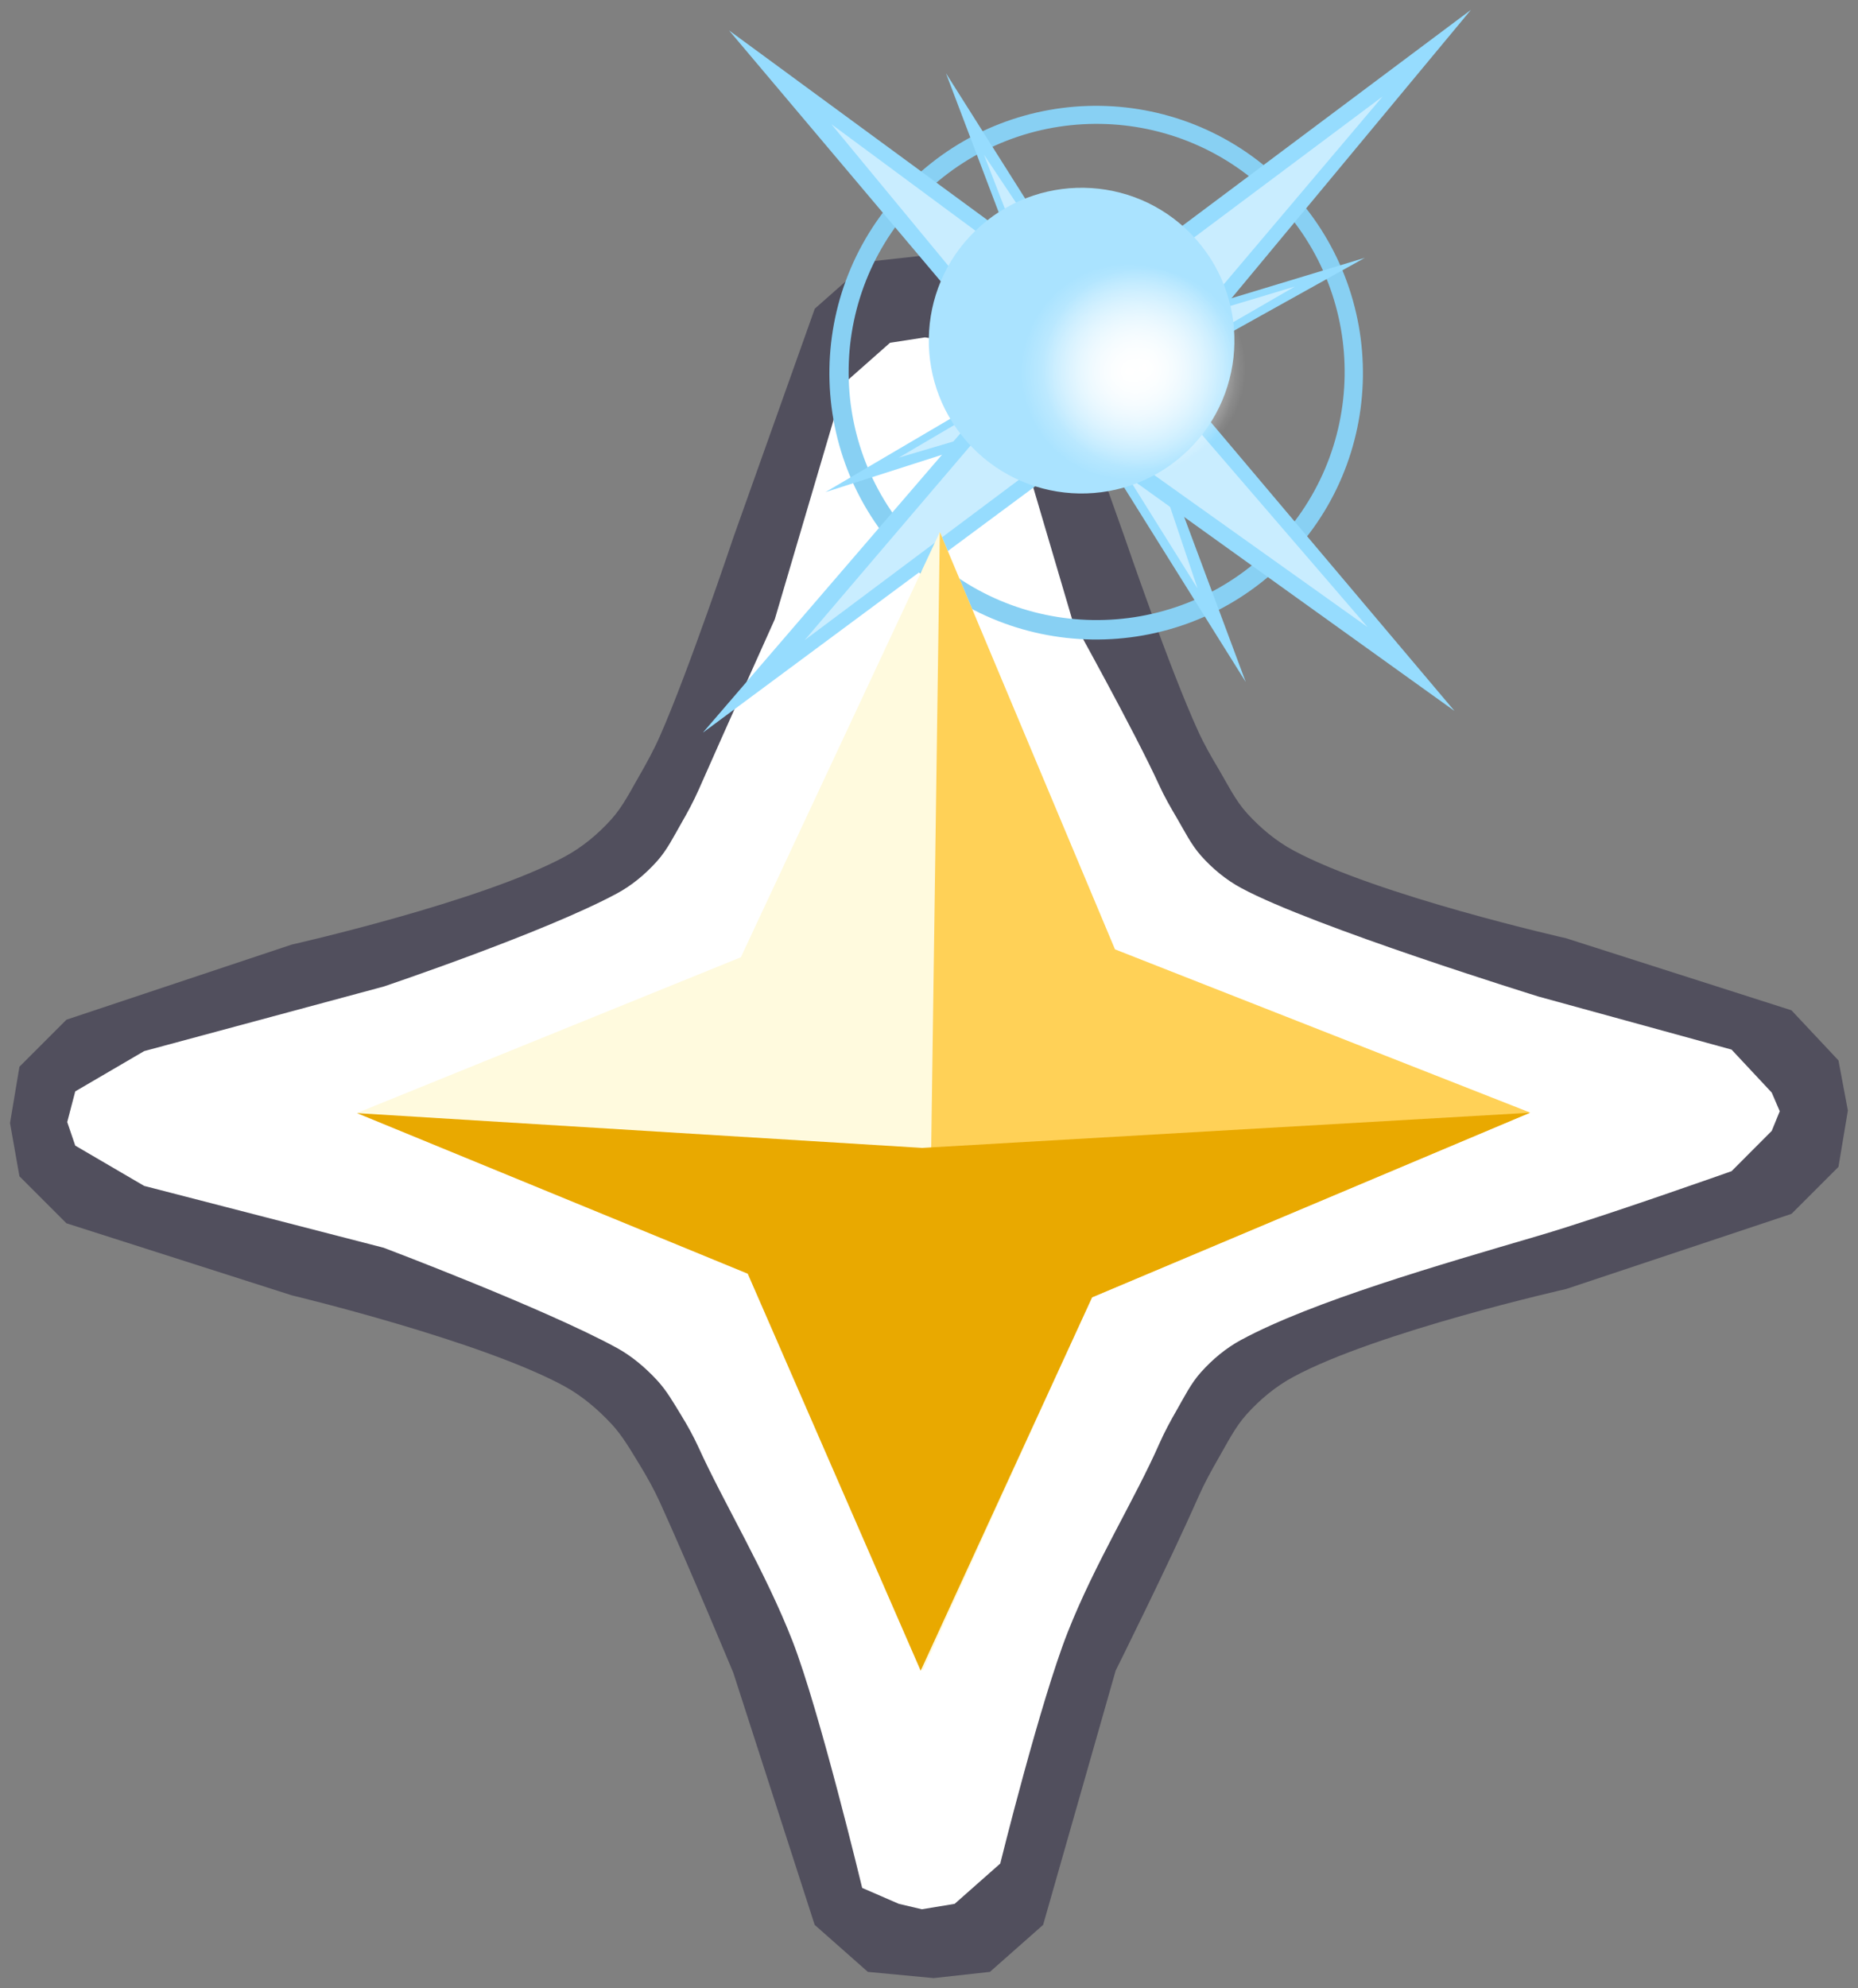
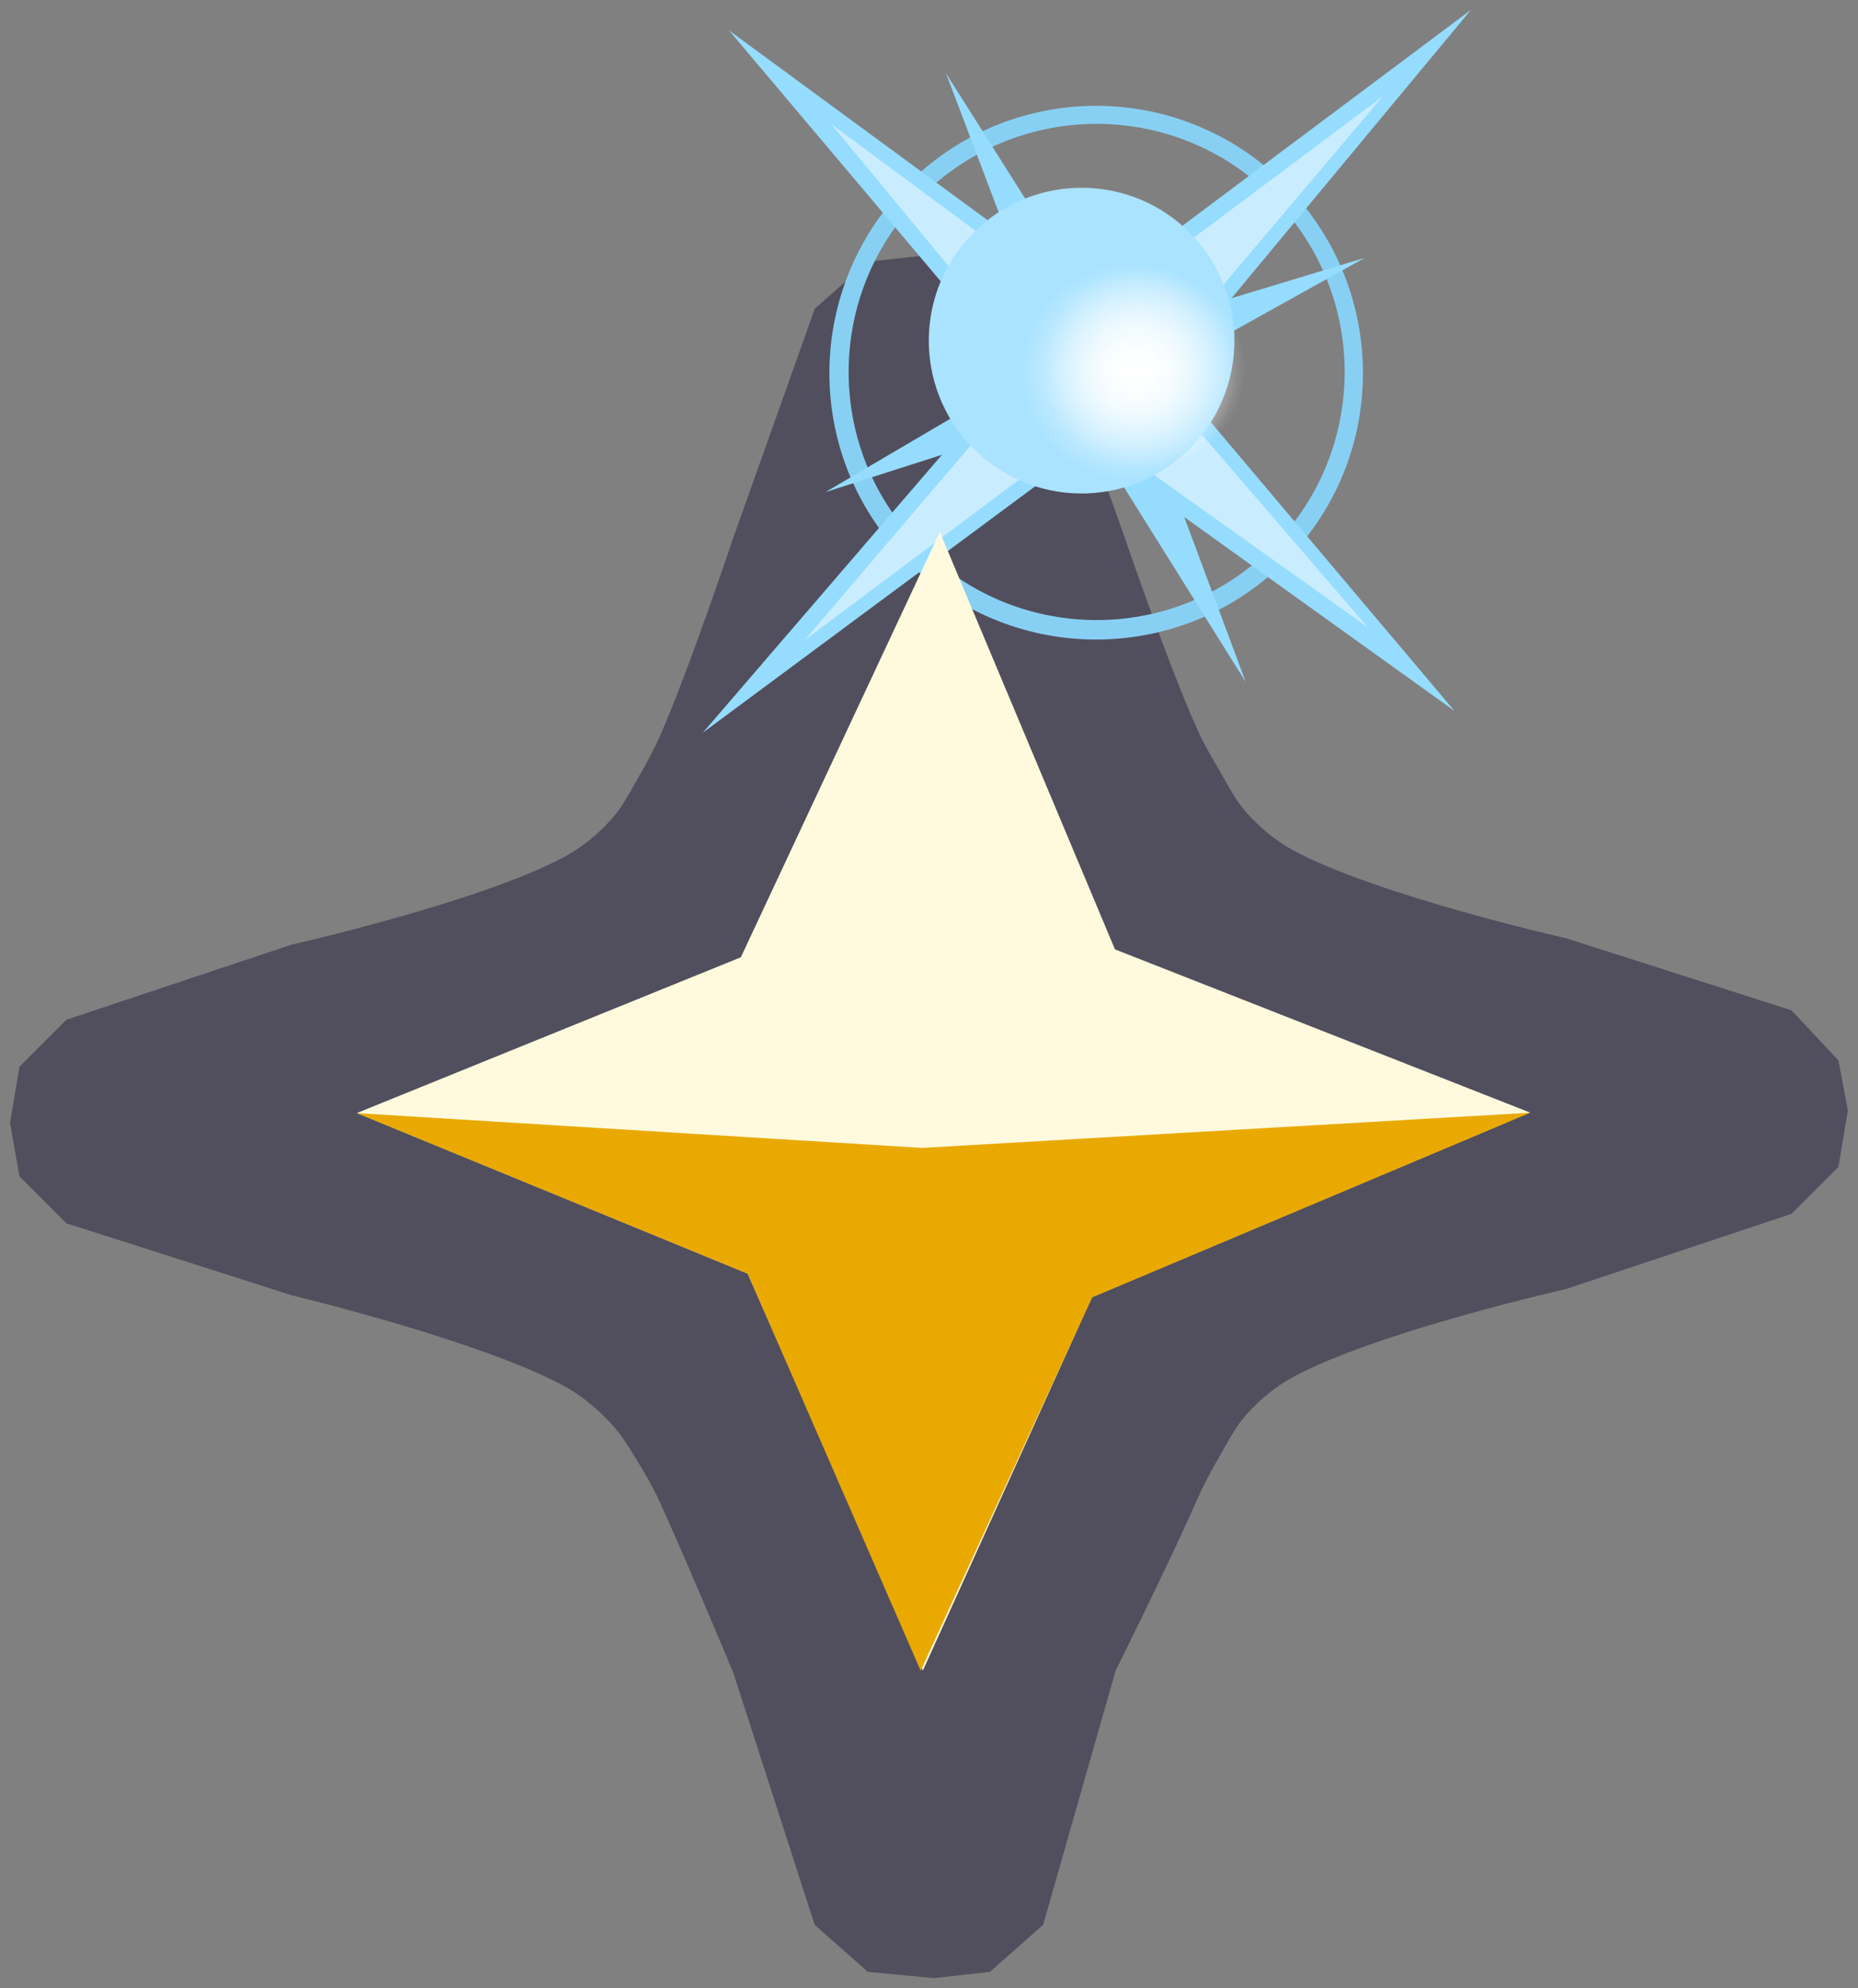
<svg xmlns="http://www.w3.org/2000/svg" xmlns:ns1="http://www.inkscape.org/namespaces/inkscape" xmlns:ns2="http://sodipodi.sourceforge.net/DTD/sodipodi-0.dtd" xmlns:xlink="http://www.w3.org/1999/xlink" id="svg2" version="1.1" ns1:version="0.48.1 " width="18.544" height="19.837" ns2:docname="DIVINELegend.svg">
  <rect width="100%" height="100%" fill="#808080" stroke="none" />
  <defs id="defs6">
    <linearGradient id="linearGradient5091">
      <stop id="stop5093" offset="0" style="stop-color:#e1a549;stop-opacity:1" />
      <stop style="stop-color:#ebba6b;stop-opacity:1" offset="0.087" id="stop5095" />
      <stop style="stop-color:#f9d697;stop-opacity:1" offset="0.219" id="stop5097" />
      <stop style="stop-color:#e1a549;stop-opacity:1" offset="0.496" id="stop5099" />
      <stop style="stop-color:#fad798;stop-opacity:1" offset="0.884" id="stop5101" />
      <stop id="stop5103" offset="1" style="stop-color:#e1a549;stop-opacity:1" />
    </linearGradient>
    <linearGradient id="linearGradient5073">
      <stop id="stop5087" offset="0" style="stop-color:#b97c1f;stop-opacity:1;" />
      <stop id="stop5085" offset="0.317" style="stop-color:#faecd6;stop-opacity:1;" />
      <stop id="stop5083" offset="0.652" style="stop-color:#dc9729;stop-opacity:1;" />
      <stop style="stop-color:#f1d6ac;stop-opacity:1;" offset="1" id="stop5077" />
    </linearGradient>
    <linearGradient id="linearGradient5028">
      <stop style="stop-color:#fff5e4;stop-opacity:1;" offset="0" id="stop5030" />
      <stop id="stop5038" offset="0.571" style="stop-color:#f1c57c;stop-opacity:1" />
      <stop style="stop-color:#ffab47;stop-opacity:1;" offset="1" id="stop5032" />
    </linearGradient>
    <radialGradient ns1:collect="always" xlink:href="#linearGradient4888-8-8-7-2-7-1-2-1-1-2-8-7-5-5-6-3" id="radialGradient3918-3" gradientUnits="userSpaceOnUse" gradientTransform="matrix(0.801,0.563,-0.568,0.808,387.803,-241.013)" cx="589.506" cy="476.421" fx="589.506" fy="476.421" r="6.276" />
    <linearGradient id="linearGradient4888-8-8-7-2-7-1-2-1-1-2-8-7-5-5-6-3" ns1:collect="always">
      <stop id="stop4890-6-6-9-1-5-0-0-7-0-0-8-4-3-2-1-5" offset="0" style="stop-color:#ffffff;stop-opacity:1;" />
      <stop id="stop4892-4-6-8-3-1-4-5-8-0-4-4-0-8-6-1-8" offset="1" style="stop-color:#ffffff;stop-opacity:0;" />
    </linearGradient>
    <radialGradient ns1:collect="always" xlink:href="#linearGradient4888-7-8-1-4-5-7-0-6-3-1-1-2-4-0-2-8-4" id="radialGradient3920-9" gradientUnits="userSpaceOnUse" gradientTransform="matrix(0.801,0.563,-0.568,0.808,387.803,-241.013)" cx="589.506" cy="476.421" fx="589.506" fy="476.421" r="6.276" />
    <linearGradient id="linearGradient4888-7-8-1-4-5-7-0-6-3-1-1-2-4-0-2-8-4" ns1:collect="always">
      <stop id="stop4890-1-1-3-8-1-8-1-1-0-0-9-1-8-8-4-7-7" offset="0" style="stop-color:#ffffff;stop-opacity:1;" />
      <stop id="stop4892-2-8-9-4-5-9-5-8-4-2-4-2-8-0-8-9-5" offset="1" style="stop-color:#ffffff;stop-opacity:0;" />
    </linearGradient>
    <radialGradient ns1:collect="always" xlink:href="#linearGradient5028" id="radialGradient5036" cx="200.167" cy="6.149" fx="200.167" fy="6.149" r="8.525" gradientTransform="matrix(-0.004,0.957,-1.015,-0.004,204.743,-184.263)" gradientUnits="userSpaceOnUse" />
    <linearGradient ns1:collect="always" xlink:href="#linearGradient5073" id="linearGradient5079" x1="114.261" y1="-3.242" x2="114.261" y2="36.356" gradientUnits="userSpaceOnUse" />
    <linearGradient ns1:collect="always" xlink:href="#linearGradient5091" id="linearGradient5081" x1="180.489" y1="-12.615" x2="180.312" y2="24.685" gradientUnits="userSpaceOnUse" />
    <filter id="filter5498" y="-0.25" height="1.5" ns1:menu-tooltip="Darkens the edge with an inner blur and adds a flexible glow" ns1:menu="Shadows and Glows" ns1:label="Dark and Glow" color-interpolation-filters="sRGB">
      <feGaussianBlur id="feGaussianBlur5500" stdDeviation="5" result="result6" />
      <feComposite id="feComposite5502" in2="result6" result="result8" in="SourceGraphic" operator="atop" />
      <feComposite id="feComposite5504" in2="SourceAlpha" result="result9" operator="over" in="result8" />
      <feColorMatrix id="feColorMatrix5506" values="1 0 0 0 0 0 1 0 0 0 0 0 1 0 0 0 0 0 1 0 " result="result10" />
      <feBlend id="feBlend5508" in2="result6" in="result10" mode="normal" />
    </filter>
    <radialGradient ns1:collect="always" xlink:href="#linearGradient4888-8-8-7-2-7-1-2-1-1-2-8-7-5-5-6-3-7" id="radialGradient3918-3-1" gradientUnits="userSpaceOnUse" gradientTransform="matrix(0.801,0.563,-0.568,0.808,387.803,-241.013)" cx="589.506" cy="476.421" fx="589.506" fy="476.421" r="6.276" />
    <linearGradient id="linearGradient4888-8-8-7-2-7-1-2-1-1-2-8-7-5-5-6-3-7" ns1:collect="always">
      <stop id="stop4890-6-6-9-1-5-0-0-7-0-0-8-4-3-2-1-5-4" offset="0" style="stop-color:#ffffff;stop-opacity:1;" />
      <stop id="stop4892-4-6-8-3-1-4-5-8-0-4-4-0-8-6-1-8-0" offset="1" style="stop-color:#ffffff;stop-opacity:0;" />
    </linearGradient>
    <radialGradient ns1:collect="always" xlink:href="#linearGradient4888-7-8-1-4-5-7-0-6-3-1-1-2-4-0-2-8-4-4" id="radialGradient3920-9-9" gradientUnits="userSpaceOnUse" gradientTransform="matrix(0.801,0.563,-0.568,0.808,387.803,-241.013)" cx="589.506" cy="476.421" fx="589.506" fy="476.421" r="6.276" />
    <linearGradient id="linearGradient4888-7-8-1-4-5-7-0-6-3-1-1-2-4-0-2-8-4-4" ns1:collect="always">
      <stop id="stop4890-1-1-3-8-1-8-1-1-0-0-9-1-8-8-4-7-7-8" offset="0" style="stop-color:#ffffff;stop-opacity:1;" />
      <stop id="stop4892-2-8-9-4-5-9-5-8-4-2-4-2-8-0-8-9-5-8" offset="1" style="stop-color:#ffffff;stop-opacity:0;" />
    </linearGradient>
  </defs>
  <ns2:namedview pagecolor="#ffffff" bordercolor="#666666" borderopacity="1" objecttolerance="10" gridtolerance="10" guidetolerance="10" ns1:pageopacity="0" ns1:pageshadow="2" ns1:window-width="1280" ns1:window-height="780" id="namedview4" showgrid="false" ns1:zoom="6.4192037" ns1:cx="12.798932" ns1:cy="14.60339" ns1:window-x="-8" ns1:window-y="-8" ns1:window-maximized="1" ns1:current-layer="svg2" showguides="true" ns1:guide-bbox="true" ns1:object-nodes="true" ns1:snap-nodes="true" fit-margin-top="0.1" fit-margin-left="0.1" fit-margin-right="0.1" fit-margin-bottom="0.1" />
  <g id="g4156" transform="translate(57.238,21.103)">
    <g transform="translate(15,2.125)" id="g3894">
      <g id="g3245" style="fill:#ff0000" transform="translate(-46.669,-22.804)">
        <path style="fill:#514f5d;fill-opacity:1;stroke:none" d="m -16.344,2.125 -0.562,0.062 -0.531,0.469 -0.812,2.281 c 0,0 -0.449,1.34 -0.734,1.984 -0.059,0.134 -0.13,0.264 -0.203,0.391 -0.087,0.15 -0.165,0.309 -0.281,0.438 -0.134,0.149 -0.292,0.28 -0.469,0.375 C -20.776,8.576 -22.656,9 -22.656,9 l -2.25,0.75 -0.469,0.469 -0.094,0.562 0.094,0.531 0.469,0.469 2.25,0.719 c 0,0 1.88,0.45 2.719,0.906 0.176,0.096 0.332,0.229 0.469,0.375 0.112,0.12 0.195,0.266 0.281,0.406 0.074,0.121 0.144,0.246 0.203,0.375 0.29,0.638 0.734,1.704 0.734,1.704 l 0.812,2.515 0.531,0.469 0.656,0.062 0.562,-0.062 0.531,-0.469 0.724,-2.537 c 0,0 0.535,-1.074 0.823,-1.728 0.059,-0.134 0.13,-0.264 0.203,-0.391 0.087,-0.15 0.165,-0.309 0.281,-0.438 0.134,-0.149 0.292,-0.28 0.469,-0.375 0.839,-0.451 2.719,-0.875 2.719,-0.875 l 2.25,-0.75 0.469,-0.469 0.094,-0.562 -0.094,-0.5 -0.469,-0.5 -2.25,-0.719 c 0,0 -1.88,-0.424 -2.719,-0.875 C -12.833,7.968 -12.991,7.836 -13.125,7.688 -13.241,7.559 -13.318,7.399 -13.406,7.25 -13.479,7.128 -13.55,7.004 -13.609,6.875 -13.897,6.247 -14.344,4.938 -14.344,4.938 L -15.156,2.656 -15.688,2.188 z" id="path3233" ns1:connector-curvature="0" ns2:nodetypes="ccccsssscccccccsssscccccccsssscccccccsssscccc" />
        <g transform="matrix(0,1,-1.112,0,-4.418,26.448)" id="g3241" style="fill:#ff0000" />
      </g>
-       <path style="fill:#ffffff;fill-opacity:1;stroke:none" d="m -63.006,-19.862 -0.349,0.054 -0.455,0.402 -0.695,2.356 c 0,0 -0.517,1.15 -0.761,1.704 -0.051,0.115 -0.111,0.226 -0.174,0.335 -0.074,0.129 -0.141,0.265 -0.241,0.376 -0.115,0.128 -0.25,0.241 -0.401,0.322 -0.718,0.387 -2.327,0.928 -2.327,0.928 l -2.39,0.644 -0.688,0.402 -0.08,0.306 0.08,0.235 0.688,0.402 2.39,0.617 c 0,0 1.609,0.607 2.327,0.999 0.15,0.082 0.284,0.196 0.401,0.322 0.096,0.103 0.167,0.228 0.241,0.349 0.064,0.104 0.123,0.211 0.174,0.322 0.248,0.547 0.669,1.242 0.938,1.933 0.269,0.691 0.695,2.462 0.695,2.462 l 0.366,0.159 0.23,0.054 0.327,-0.054 0.455,-0.402 c 0,0 0.398,-1.609 0.673,-2.307 0.276,-0.699 0.669,-1.323 0.916,-1.885 0.051,-0.115 0.111,-0.226 0.174,-0.335 0.074,-0.129 0.141,-0.265 0.241,-0.376 0.115,-0.128 0.25,-0.241 0.401,-0.322 0.718,-0.387 1.989,-0.751 2.968,-1.039 0.649,-0.191 1.926,-0.644 1.926,-0.644 l 0.401,-0.402 0.08,-0.196 -0.08,-0.186 -0.401,-0.429 -1.926,-0.529 c 0,0 -2.25,-0.696 -2.968,-1.083 -0.151,-0.081 -0.287,-0.194 -0.401,-0.322 -0.099,-0.111 -0.165,-0.247 -0.241,-0.376 -0.062,-0.105 -0.123,-0.211 -0.174,-0.322 -0.246,-0.539 -0.872,-1.663 -0.872,-1.663 l -0.695,-2.356 -0.455,-0.402 z" id="path3480" ns1:connector-curvature="0" ns2:nodetypes="ccccsssscccccccsssszccccczsssssccccccsssscccc" />
      <g id="g4822-1-8" transform="matrix(0.944,-3.4830011e-4,3.4830011e-4,0.944,-78.836,-14.189)">
        <g transform="translate(-22.406,-0.972)" id="g4809-1-4">
          <path style="fill:#88d0f3;fill-opacity:1" d="m 43.01,-6.62 c -1.084,-1.119 -2.864,-1.147 -3.983,-0.063 -1.119,1.084 -1.152,2.869 -0.068,3.988 1.084,1.119 2.874,1.147 3.993,0.063 1.119,-1.084 1.142,-2.869 0.058,-3.988 z m -0.135,0.131 c 1.008,1.04 0.982,2.699 -0.059,3.707 -1.04,1.008 -2.699,0.982 -3.707,-0.059 -1.008,-1.04 -0.982,-2.699 0.059,-3.707 1.04,-1.008 2.699,-0.982 3.707,0.059 z" id="path4811-5-4-1-2" ns1:connector-curvature="0" />
          <g id="g4693-6-3" transform="translate(9.203,2.223)">
            <path ns2:nodetypes="ccccccccc" ns1:connector-curvature="0" id="path4637-0-9" d="m 34.624,-8.093 -2.681,0.811 -1.746,-2.764 1.14,3.009 -2.416,1.418 2.657,-0.85 1.786,2.858 -1.167,-3.132 z" style="fill:#96dcfe;fill-opacity:1;stroke:none" />
-             <path ns2:nodetypes="ccccccccc" ns1:connector-curvature="0" id="path4637-6-8-4" d="m 33.885,-7.79 -1.963,0.589 -1.323,-1.983 0.842,2.177 -1.745,1.024 1.937,-0.573 1.222,1.956 -0.731,-2.173 z" style="fill:#c9edff;fill-opacity:1;stroke:none" />
          </g>
          <g id="g4697-8-9" transform="translate(2.203,5.285)">
            <path style="fill:#96dcfe;fill-opacity:1;stroke:none" d="m 34.904,-13.561 3.024,3.586 -3.304,3.836 4.067,-3.012 3.88,2.785 -3.013,-3.572 3.19,-3.838 -4.032,3.014 z" id="path3002-3-2-2-9" ns1:connector-curvature="0" ns2:nodetypes="ccccccccc" />
            <path style="fill:#c9edff;fill-opacity:1;stroke:none" d="m 35.985,-12.57 2.149,2.603 -2.433,2.85 2.998,-2.241 2.953,2.105 -2.312,-2.686 2.474,-2.922 -3.096,2.313 z" id="path3002-3-2-8-8-1" ns1:connector-curvature="0" ns2:nodetypes="ccccccccc" />
          </g>
          <g id="g4728-5-4" transform="translate(2.054,-3.91)">
            <path transform="matrix(0.179,0.185,-0.185,0.179,21.338,-195.321)" d="m 595.649,475.982 c 0,3.466 -2.81,6.276 -6.276,6.276 -3.466,0 -6.276,-2.81 -6.276,-6.276 0,-3.466 2.81,-6.276 6.276,-6.276 3.466,0 6.276,2.81 6.276,6.276 z" ns2:ry="6.2755728" ns2:rx="6.2755728" ns2:cy="475.98178" ns2:cx="589.37347" id="path4811-7-9-3" style="fill:#aae3ff;fill-opacity:1" ns2:type="arc" />
            <path transform="matrix(0.121,0.124,-0.124,0.121,27.131,-131.449)" d="m 595.649,475.982 c 0,3.466 -2.81,6.276 -6.276,6.276 -3.466,0 -6.276,-2.81 -6.276,-6.276 0,-3.466 2.81,-6.276 6.276,-6.276 3.466,0 6.276,2.81 6.276,6.276 z" ns2:ry="6.2755728" ns2:rx="6.2755728" ns2:cy="475.98178" ns2:cx="589.37347" id="path4811-1-3-3-4" style="fill:url(#radialGradient3918-3-1);fill-opacity:1" ns2:type="arc" />
            <path transform="matrix(0.129,0.133,0.133,-0.129,-100.043,-17.765)" d="m 595.649,475.982 c 0,3.466 -2.81,6.276 -6.276,6.276 -3.466,0 -6.276,-2.81 -6.276,-6.276 0,-3.466 2.81,-6.276 6.276,-6.276 3.466,0 6.276,2.81 6.276,6.276 z" ns2:ry="6.2755728" ns2:rx="6.2755728" ns2:cy="475.98178" ns2:cx="589.37347" id="path4811-1-1-7-9-2" style="fill:url(#radialGradient3920-9-9);fill-opacity:1" ns2:type="arc" />
          </g>
        </g>
      </g>
      <g transform="translate(-27.973,7.334)" id="g3674-4-9">
        <g id="g3744" transform="translate(-0.044,-0.133)">
          <path style="fill:#fffade;fill-opacity:1;stroke:none" d="m -36.759,-17.722 -3.9,-1.602 3.832,-1.554 1.986,-4.243 1.748,4.164 4.142,1.628 -4.371,1.842 -1.688,3.725 z" id="path3606-0-1" ns1:connector-curvature="0" ns2:nodetypes="ccccccccc" />
-           <path ns2:nodetypes="cccccc" ns1:connector-curvature="0" id="path3643-5-6" d="m -34.841,-25.121 1.748,4.164 4.142,1.628 -4.371,1.842 -1.623,-0.208 z" style="fill:#ffd157;fill-opacity:1;stroke:none" />
        </g>
      </g>
    </g>
    <path style="fill:#e9a900;fill-opacity:1;stroke:none" d="m -49.775,-8.395 -3.9,-1.602 5.641,0.347 6.067,-0.351 -4.371,1.842 -1.711,3.725 z" id="path3619-0" ns1:connector-curvature="0" ns2:nodetypes="ccccccc" />
  </g>
</svg>